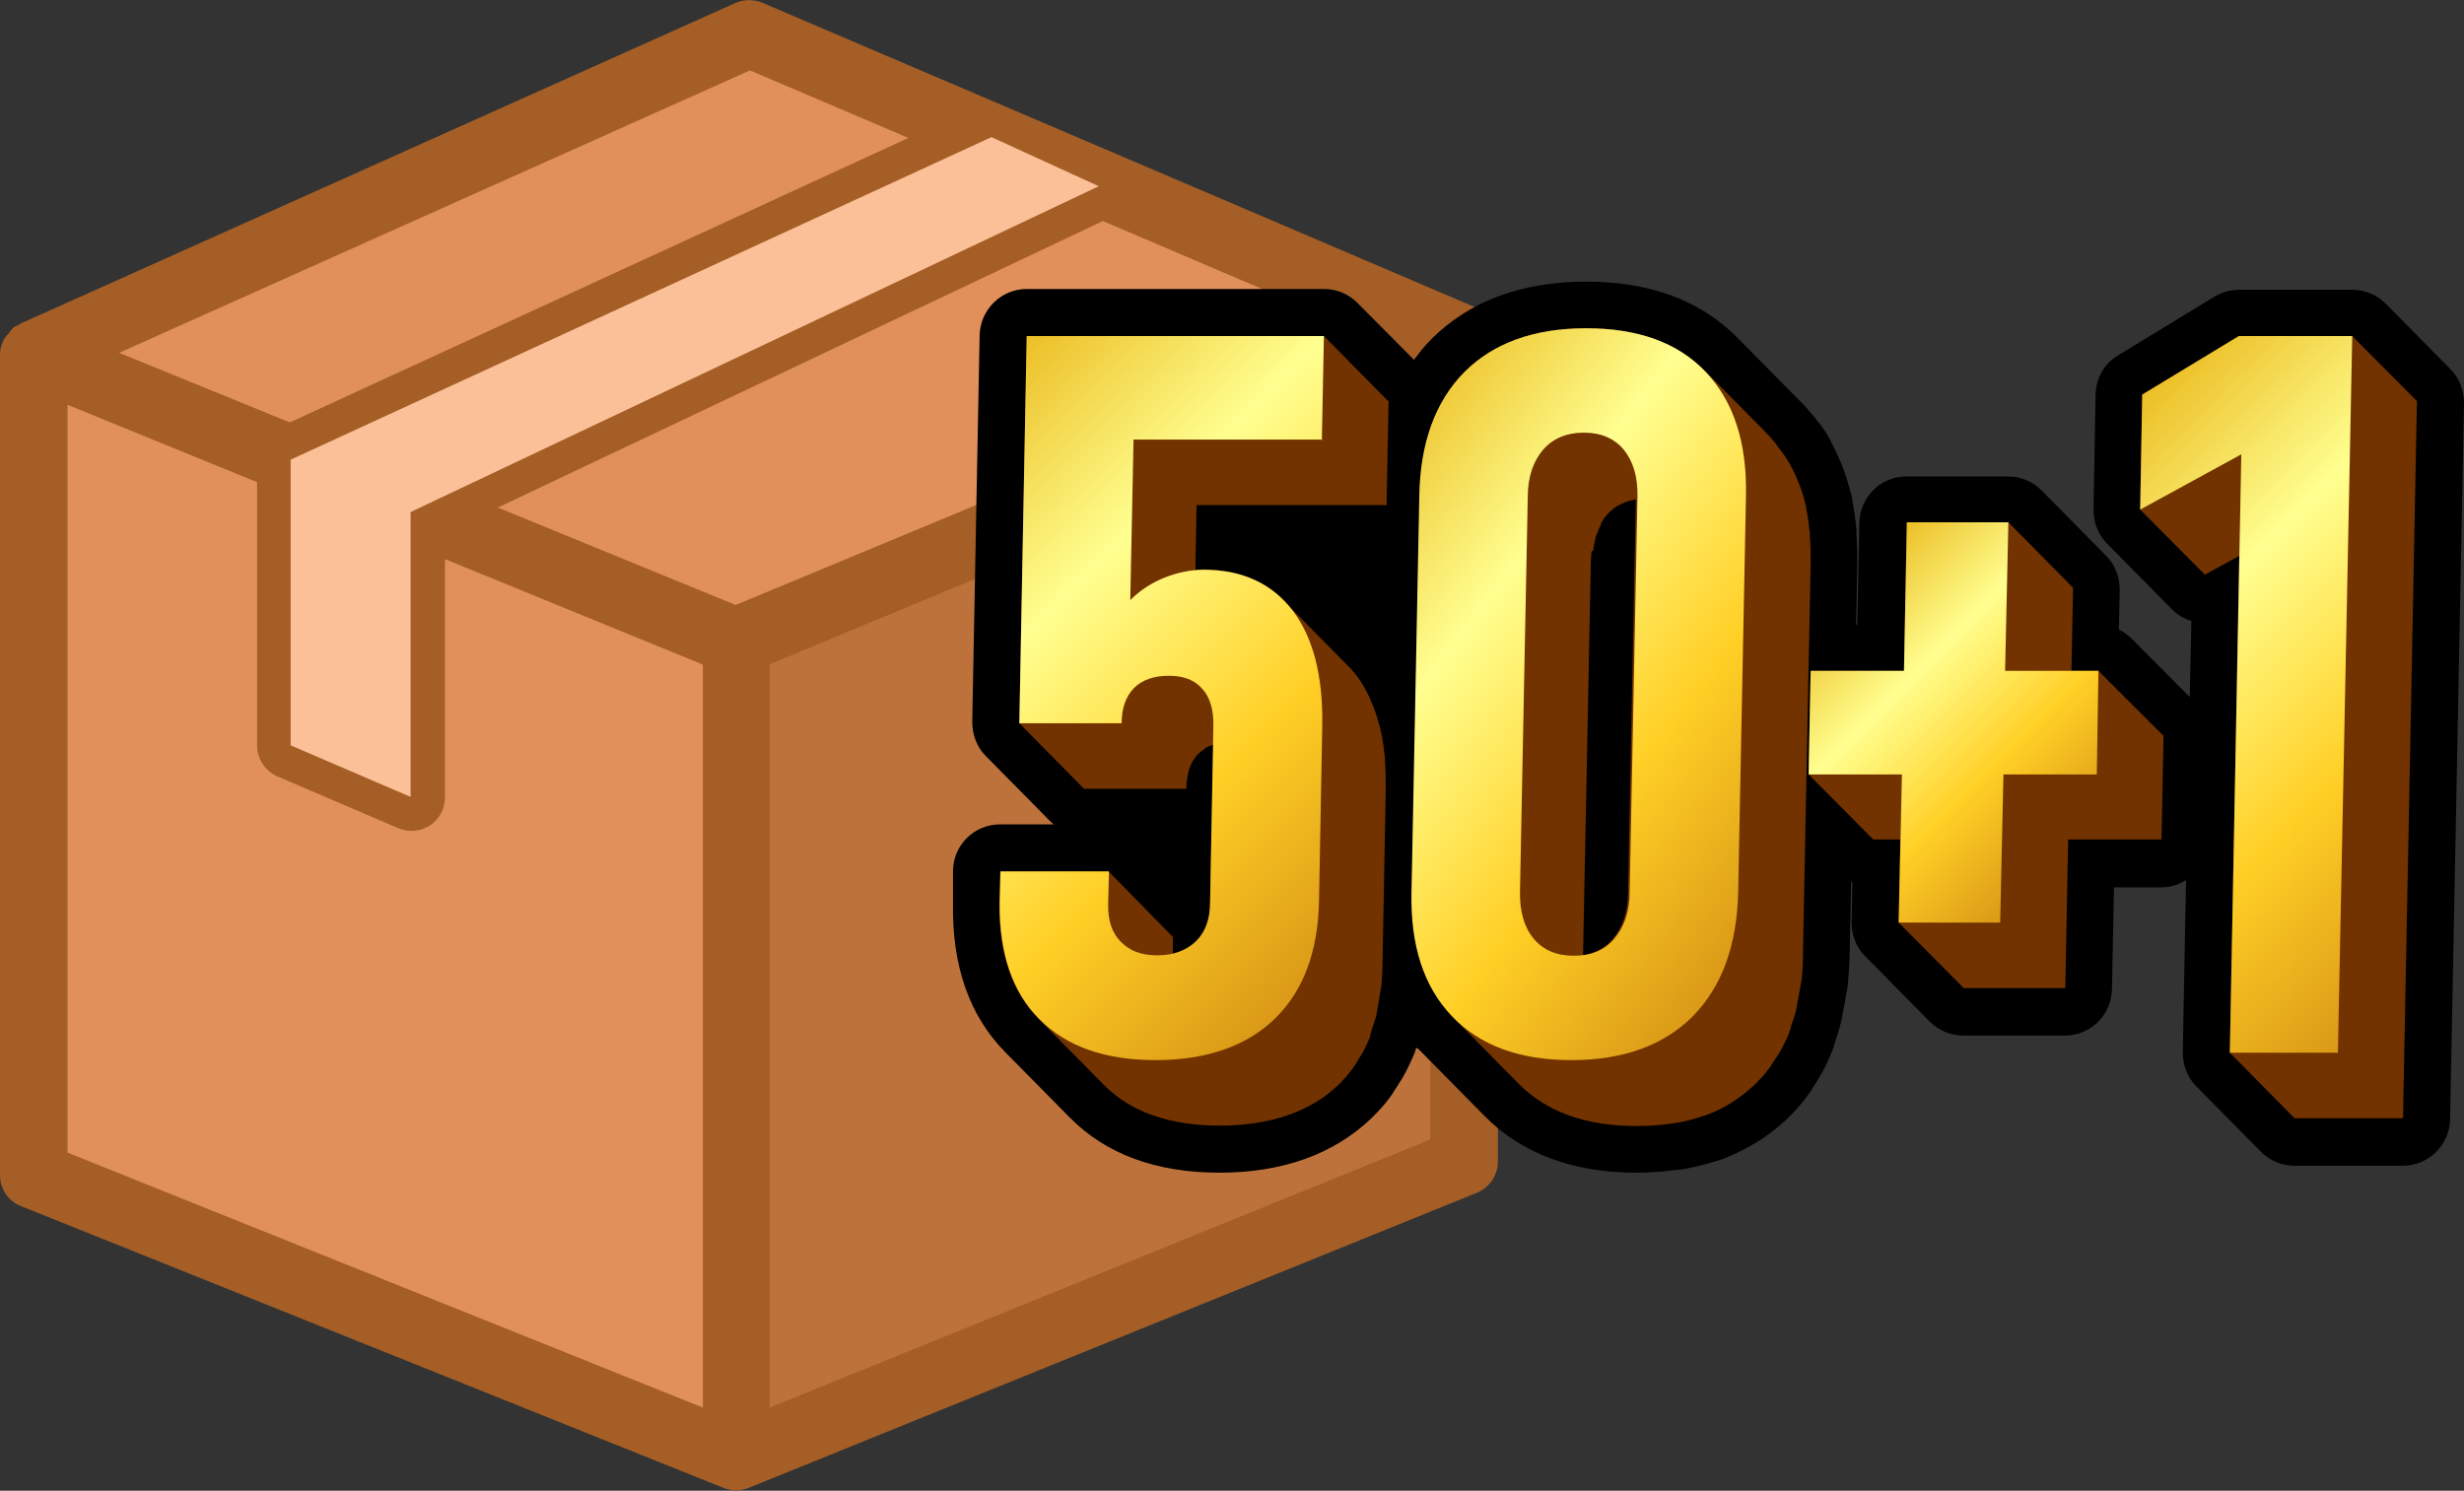
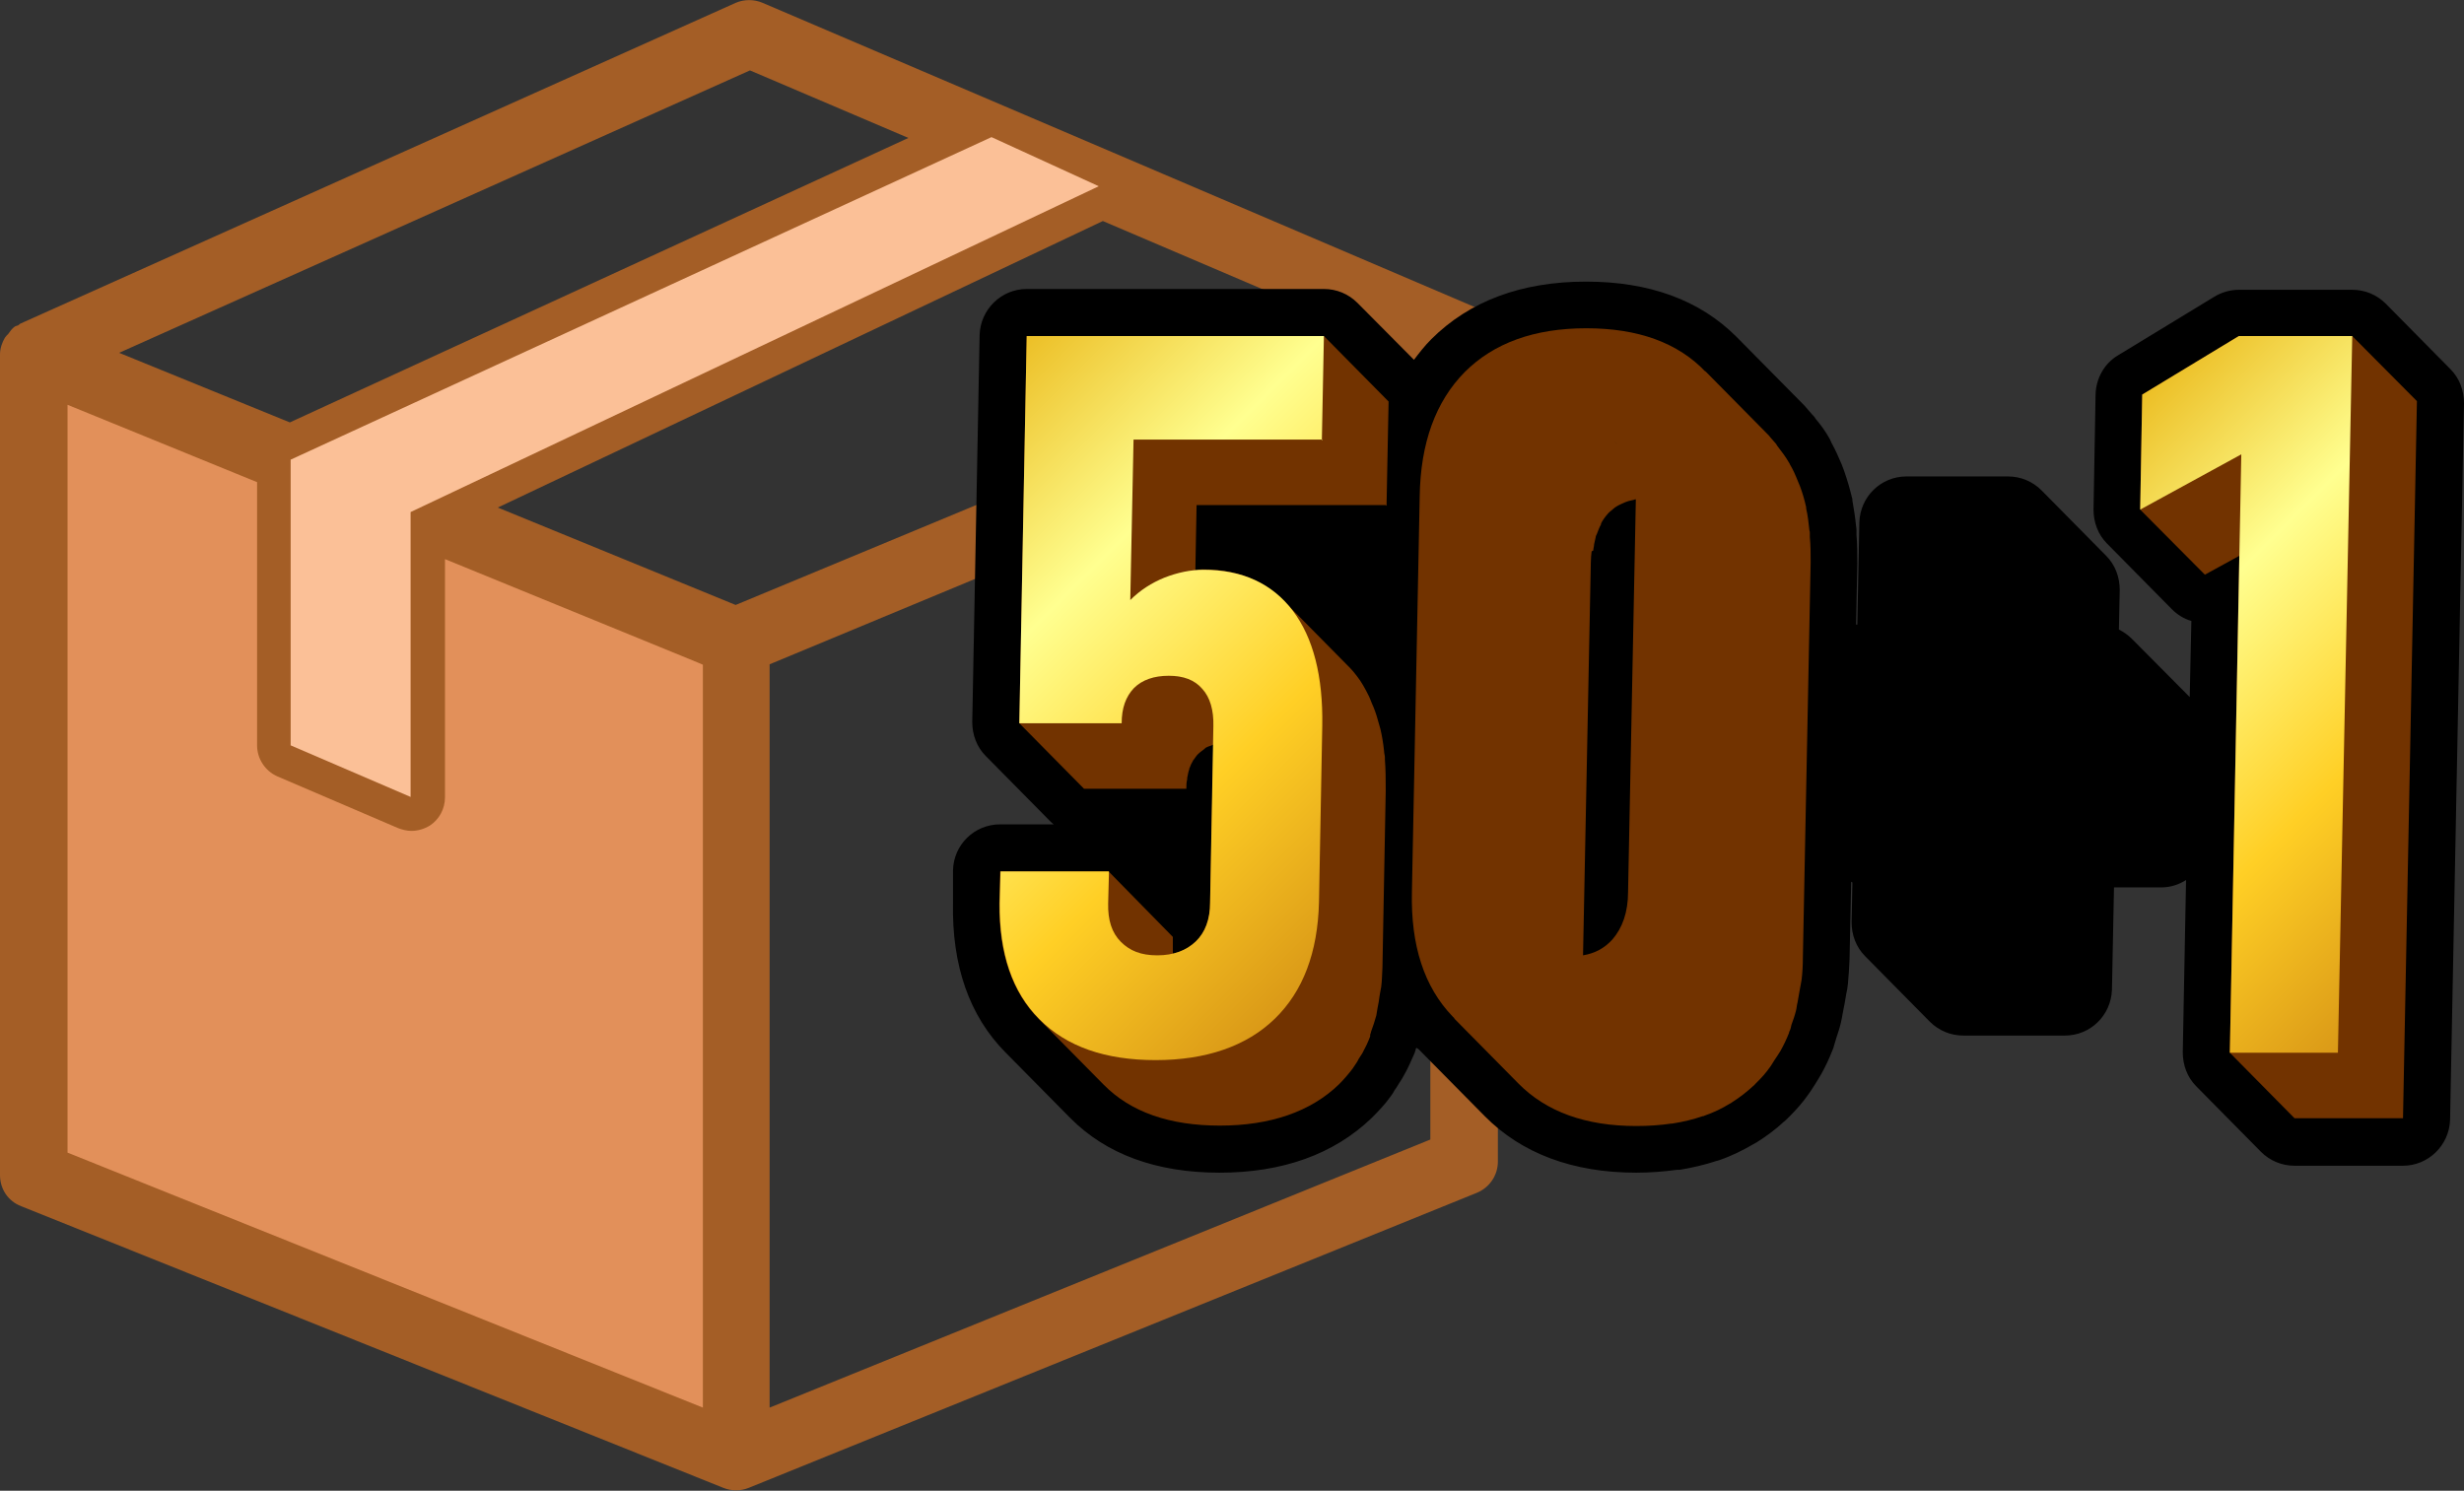
<svg xmlns="http://www.w3.org/2000/svg" xmlns:xlink="http://www.w3.org/1999/xlink" id="Layer_2" data-name="Layer 2" viewBox="0 0 60.19 36.42">
  <rect x="0" y="0" width="60.19" height="36.42" fill="#333333" stroke="none" />
  <defs>
    <style>
      .cls-1 {
        fill: url(#linear-gradient);
      }

      .cls-1, .cls-2, .cls-3, .cls-4, .cls-5, .cls-6, .cls-7, .cls-8, .cls-9, .cls-10 {
        stroke-width: 0px;
      }

      .cls-2 {
        fill: #e2905a;
      }

      .cls-4 {
        fill: #be723b;
      }

      .cls-5 {
        fill: url(#linear-gradient-2);
      }

      .cls-6 {
        fill: #723300;
      }

      .cls-7 {
        fill: #fbc097;
      }

      .cls-8 {
        fill: url(#linear-gradient-3);
      }

      .cls-9 {
        fill: #a45e26;
      }

      .cls-10 {
        fill: url(#linear-gradient-4);
      }
    </style>
    <linearGradient id="linear-gradient" x1="34" y1="20.55" x2="22.62" y2="9.18" gradientTransform="translate(.17 1.31)" gradientUnits="userSpaceOnUse">
      <stop offset="0" stop-color="#dc9617" />
      <stop offset="0" stop-color="#da9917" />
      <stop offset=".32" stop-color="#ffcf25" />
      <stop offset=".68" stop-color="#ffff90" />
      <stop offset="1" stop-color="#ecbf26" />
    </linearGradient>
    <linearGradient id="linear-gradient-2" x1="44.02" y1="19.96" x2="32.06" y2="10.8" xlink:href="#linear-gradient" />
    <linearGradient id="linear-gradient-3" x1="50.56" y1="19.36" x2="44.53" y2="13.33" xlink:href="#linear-gradient" />
    <linearGradient id="linear-gradient-4" x1="60.74" y1="20.61" x2="50.31" y2="10.18" xlink:href="#linear-gradient" />
  </defs>
  <g id="Layer_1-2" data-name="Layer 1">
    <g>
      <g>
        <polygon class="cls-2" points=".82 8.66 17.98 15.67 17.98 35.6 .82 28.71 .82 8.66" />
-         <polygon class="cls-4" points="17.98 15.67 35.76 8.28 35.76 28.38 17.98 35.6 17.98 15.67" />
-         <polygon class="cls-2" points=".82 8.66 18.31 .82 35.76 8.28 17.98 15.67 .82 8.66" />
        <g>
          <path class="cls-9" d="m36.46,7.86s-.06-.07-.09-.1c-.05-.06-.09-.12-.15-.16-.02-.02-.06-.02-.08-.03-.02-.01-.03-.03-.05-.04L18.63.07c-.21-.09-.45-.09-.66,0L.49,7.91s-.03.03-.05.04c-.02.01-.05.01-.08.03-.07.05-.11.11-.16.18-.03.03-.06.06-.08.09-.07.12-.12.26-.12.41v20.05c0,.34.2.64.52.76l17.15,6.88c.1.04.2.06.31.06s.21-.02.31-.06l17.79-7.21c.31-.13.51-.43.51-.76V8.28c0-.15-.05-.29-.13-.42Zm-27.25,10.36l-1.29-.56v-5.22l1.28.52v5.25Zm24.43-9.95l-15.67,6.51-5.81-2.38,14.78-7,6.7,2.86Zm-8.75-3.71l-14.79,7-.93-.38,15.06-6.93.67.31Zm-6.57-2.84l3.87,1.65-15.11,6.95-4.17-1.7L18.32,1.72ZM1.65,9.89l4.63,1.89v6.43c0,.33.2.63.5.76l2.94,1.26c.1.04.22.07.33.07.16,0,.32-.05.45-.13.23-.15.37-.41.37-.69v-5.82s6.16,2.52,6.16,2.52l.14.06v18.15L1.65,28.16V9.89Zm17.15,24.49v-18.15l16.14-6.71v18.32l-16.14,6.55Z" />
          <polygon class="cls-7" points="24.22 3.35 7.1 11.23 7.1 18.21 10.03 19.47 10.03 12.51 26.84 4.55 24.22 3.35" />
        </g>
      </g>
      <g>
        <path class="cls-3" d="m34.65,25.63s1.62,1.64,1.62,1.64c.9.91,2.15,1.38,3.7,1.38.35,0,.7-.03.99-.07.02,0,.05,0,.07,0,.3-.05.61-.12.91-.22.02,0,.06-.02.07-.02.29-.1.57-.24.81-.38.02-.01.07-.04.09-.05.24-.15.48-.33.66-.5.03-.02.06-.05.08-.07l.08-.08c.15-.15.3-.32.42-.49.04-.06.09-.12.13-.19,0,0,.1-.15.12-.19.03-.05.06-.1.09-.15.1-.18.19-.37.26-.55.02-.05.04-.09.05-.14.01-.04.06-.2.06-.2.04-.12.08-.24.11-.37.02-.08.03-.16.05-.26.03-.13.05-.27.08-.44.02-.08.03-.15.04-.24.02-.2.03-.4.04-.61l.04-1.89s.02.02.03.02l-.02.97c0,.31.11.61.33.83l1.58,1.6c.22.22.51.34.82.34h2.48c.63,0,1.13-.5,1.15-1.12l.05-2.5h1.16c.22,0,.43-.07.6-.18l-.08,4.21c0,.31.11.61.33.83l1.58,1.6c.22.22.51.34.82.34h2.65c.62,0,1.13-.5,1.15-1.12l.34-17.51c0-.31-.11-.61-.33-.83l-1.58-1.6c-.22-.22-.51-.34-.82-.34h-2.77c-.21,0-.42.06-.6.17l-2.35,1.43c-.34.2-.54.57-.55.96l-.05,2.81c0,.31.11.61.33.83l1.58,1.6c.14.14.3.24.48.29l-.04,1.86-1.41-1.42c-.09-.09-.2-.17-.32-.23l.02-.97c0-.31-.11-.61-.33-.83l-1.58-1.6c-.22-.22-.51-.34-.82-.34h-2.48c-.63,0-1.13.5-1.15,1.12l-.05,2.5h-.03s.03-1.49.03-1.49c0-.24,0-.47-.02-.7,0-.03,0-.09,0-.12,0-.05-.01-.09-.01-.09-.02-.21-.05-.41-.09-.63,0-.02,0-.05-.01-.07-.05-.21-.11-.42-.19-.65l-.06-.16c-.08-.19-.16-.37-.25-.53-.01-.03-.03-.06-.04-.09-.1-.18-.22-.35-.35-.5-.02-.04-.05-.07-.08-.1-.06-.07-.13-.15-.19-.22,0,0-1.65-1.67-1.66-1.68-.9-.9-2.13-1.35-3.68-1.35-1.58,0-2.85.48-3.78,1.41-.16.16-.29.33-.42.5l-1.38-1.39c-.22-.22-.51-.34-.82-.34h-7.26c-.62,0-1.13.5-1.15,1.12l-.18,9.46c0,.31.11.61.33.83l1.58,1.6s.05.05.08.07h-1.31c-.63,0-1.14.5-1.15,1.13v.79c-.03,1.53.4,2.76,1.28,3.65l1.58,1.6c.88.89,2.11,1.34,3.65,1.34s2.79-.45,3.71-1.33l.02-.02c.16-.16.32-.33.44-.5.04-.05.08-.11.11-.17.04-.05.07-.11.11-.17.04-.06.08-.12.11-.18.1-.17.18-.36.26-.54.01-.02.02-.06.03-.09,0-.03.02-.05.02-.05" />
        <g>
-           <path class="cls-6" d="m33.87,12.36l.05-2.55-1.58-1.6h-7.26s-.18,9.46-.18,9.46l1.58,1.6h2.5c0-.08,0-.15.02-.23,0-.03,0-.05.01-.08.01-.05.02-.11.04-.16,0-.01,0-.03.01-.04.02-.06.05-.12.08-.17,0-.01.01-.02.02-.03.04-.05.07-.11.12-.15.03-.03.06-.05.1-.08.03-.02.05-.04.07-.06.04-.02.08-.04.12-.05.02,0,.04-.02.07-.03l-.08,3.87c0,.41-.12.73-.35.95-.15.15-.34.24-.56.29v-.41s-1.57-1.6-1.57-1.6h-2.65s-.02.78-.02.78c-.01,1.22.31,2.17.97,2.83l1.58,1.6c.66.67,1.61,1,2.84,1s2.22-.34,2.91-1.01c0,0,0,0,0,0,.12-.12.23-.25.33-.38.03-.04.05-.08.08-.12.03-.04.05-.08.07-.12.03-.05.06-.09.09-.14.07-.13.14-.27.19-.41,0,0,0-.02,0-.03,0-.03.02-.05.02-.08.05-.13.09-.26.13-.4.01-.06.02-.12.03-.18.02-.1.04-.2.05-.3.01-.08.03-.15.04-.22.02-.15.02-.31.03-.47l.08-4.31c0-.27,0-.53-.02-.77,0-.02,0-.03,0-.05,0-.06-.02-.1-.02-.16-.02-.19-.05-.37-.09-.54-.02-.07-.04-.14-.06-.21-.04-.15-.09-.29-.15-.42-.02-.06-.05-.12-.07-.17-.09-.18-.18-.35-.3-.5-.03-.03-.05-.07-.08-.1-.05-.06-.1-.11-.15-.16l-1.58-1.6c.08.08.15.17.22.26-.5-.66-1.23-1-2.18-1-.06,0-.11.01-.17.02l.03-1.59h4.62Zm-5.08,4.17s.05.01.07.02c-.02,0-.05-.01-.07-.02Zm.22.06s.05.02.08.04c-.03-.01-.05-.03-.08-.04Zm.19.09s.05.04.07.06c-.02-.02-.04-.04-.07-.06Z" />
-           <polygon class="cls-6" points="50.6 16.39 50.64 14.36 49.06 12.76 46.58 12.76 46.51 16.39 44.23 16.39 44.18 18.92 45.76 20.51 46.42 20.51 46.38 22.54 47.97 24.14 50.45 24.14 50.52 20.51 52.8 20.51 52.85 17.98 51.26 16.39 50.6 16.39" />
+           <path class="cls-6" d="m33.87,12.36l.05-2.55-1.58-1.6h-7.26s-.18,9.46-.18,9.46l1.58,1.6h2.5c0-.08,0-.15.02-.23,0-.03,0-.05.01-.08.01-.05.02-.11.04-.16,0-.01,0-.03.01-.04.02-.06.05-.12.08-.17,0-.01.01-.02.02-.03.04-.05.07-.11.12-.15.03-.03.06-.05.1-.08.03-.02.05-.04.07-.06.04-.02.08-.04.12-.05.02,0,.04-.02.07-.03l-.08,3.87c0,.41-.12.73-.35.95-.15.15-.34.24-.56.29v-.41s-1.57-1.6-1.57-1.6h-2.65s-.02.78-.02.78c-.01,1.22.31,2.17.97,2.83l1.58,1.6c.66.67,1.61,1,2.84,1s2.22-.34,2.91-1.01c0,0,0,0,0,0,.12-.12.23-.25.33-.38.03-.04.05-.08.08-.12.03-.04.05-.08.07-.12.03-.05.06-.09.09-.14.07-.13.14-.27.19-.41,0,0,0-.02,0-.03,0-.03.02-.05.02-.08.05-.13.09-.26.13-.4.01-.06.02-.12.03-.18.02-.1.04-.2.05-.3.01-.08.03-.15.04-.22.02-.15.02-.31.03-.47l.08-4.31c0-.27,0-.53-.02-.77,0-.02,0-.03,0-.05,0-.06-.02-.1-.02-.16-.02-.19-.05-.37-.09-.54-.02-.07-.04-.14-.06-.21-.04-.15-.09-.29-.15-.42-.02-.06-.05-.12-.07-.17-.09-.18-.18-.35-.3-.5-.03-.03-.05-.07-.08-.1-.05-.06-.1-.11-.15-.16l-1.58-1.6c.08.08.15.17.22.26-.5-.66-1.23-1-2.18-1-.06,0-.11.01-.17.02l.03-1.59h4.62Zm-5.08,4.17c-.02,0-.05-.01-.07-.02Zm.22.06s.05.02.08.04c-.03-.01-.05-.03-.08-.04Zm.19.09s.05.04.07.06c-.02-.02-.04-.04-.07-.06Z" />
          <path class="cls-6" d="m44.21,13.11s0-.05,0-.08c0-.03,0-.05-.01-.07-.02-.19-.04-.37-.08-.54,0,0,0-.02,0-.03-.04-.18-.09-.35-.15-.51-.02-.04-.03-.08-.05-.12-.06-.15-.12-.29-.2-.42,0-.01-.01-.03-.02-.04-.08-.14-.18-.27-.28-.4-.01-.01-.02-.03-.03-.05-.05-.05-.09-.11-.14-.16-.01-.02-.03-.03-.04-.05l-1.58-1.6s.03.03.04.05c-.68-.72-1.66-1.07-2.92-1.07-1.27,0-2.26.36-2.97,1.07-.71.72-1.08,1.73-1.1,3.04l-.19,9.66c-.03,1.31.3,2.32.99,3.04.02.02.04.04.06.06,0,0-.02-.01-.03-.02h0s0,0,0,0l1.58,1.6c.68.69,1.64,1.04,2.88,1.04.3,0,.59-.02.86-.06,0,0,.02,0,.02,0,.26-.04.51-.1.74-.18.01,0,.03,0,.04-.01.23-.08.44-.18.63-.3.02,0,.03-.02.05-.03.19-.12.37-.26.53-.41.01,0,.02-.02.03-.03.02-.02.03-.03.05-.05.11-.11.22-.23.31-.36.04-.05.07-.11.11-.17.03-.04.05-.08.08-.12.02-.04.05-.07.07-.11.08-.14.15-.29.21-.44,0-.02.01-.04.02-.06.02-.04.03-.09.04-.14.04-.11.08-.22.11-.34.02-.07.02-.14.04-.21.02-.11.04-.22.06-.34.01-.07.03-.14.04-.22.02-.17.03-.35.03-.53l.19-9.66c0-.22,0-.42-.02-.62Zm-7.48,12.53s.02,0,.03,0c0,0-.02,0-.02,0,0,0,0,0,0,0Zm2.19-12.19c0-.05.02-.1.02-.15.01-.06.03-.12.04-.18,0-.03.02-.05.03-.08.03-.08.06-.16.1-.23,0,0,0,0,0-.02.04-.08.09-.15.15-.22.04-.05.09-.09.14-.13.03-.02.05-.05.08-.06.04-.03.09-.05.13-.07.03-.01.06-.03.09-.04.05-.02.11-.04.17-.05.03,0,.06-.02.08-.02,0,0,0,0,.01,0l-.19,9.59c0,.5-.14.88-.38,1.16-.19.21-.42.34-.72.39l.19-9.59c0-.1.01-.19.02-.28Zm.52-2.66s.05.04.08.07c-.03-.02-.05-.05-.08-.07Zm-1.92,15.05s-.01,0-.02,0c0,0,.01,0,.02,0Zm1.79-15.12s-.06-.03-.09-.04c.03.01.06.03.09.04Zm-.26-.09s-.05-.02-.08-.02c.03,0,.06.02.08.02Zm-2.96,14.71s-.02-.01-.04-.02c.01,0,.02.01.04.02Z" />
          <polygon class="cls-6" points="57.46 8.21 54.69 8.21 52.33 9.64 52.28 12.45 53.86 14.04 54.7 13.58 54.47 25.72 56.05 27.32 58.7 27.32 59.04 9.8 57.46 8.21" />
        </g>
        <g>
          <path class="cls-1" d="m32.29,10.76l.05-2.55h-7.26s-.18,9.46-.18,9.46h2.5c0-.37.1-.65.3-.86.2-.2.49-.3.85-.3s.63.1.82.32c.19.21.28.52.27.91l-.08,4.31c0,.41-.12.73-.35.95-.23.22-.54.34-.94.34s-.67-.11-.89-.33c-.22-.22-.32-.53-.31-.94l.02-.78h-2.65s-.02.78-.02.78c-.01,1.22.31,2.17.97,2.83.66.67,1.61,1,2.84,1s2.22-.34,2.91-1.01c.69-.67,1.05-1.62,1.08-2.85l.08-4.31c.02-1.21-.22-2.15-.72-2.81-.5-.66-1.23-1-2.18-1-.32,0-.64.07-.95.19-.32.13-.6.31-.84.55l.08-3.92h4.62Z" />
-           <path class="cls-5" d="m38.74,8.02c-1.27,0-2.26.36-2.97,1.07-.71.72-1.08,1.73-1.1,3.04l-.19,9.66c-.03,1.31.3,2.32.99,3.04.69.72,1.66,1.07,2.92,1.07s2.25-.36,2.96-1.07c.71-.72,1.08-1.73,1.11-3.04l.19-9.66c.03-1.31-.3-2.32-.98-3.04-.68-.72-1.66-1.07-2.92-1.07Zm1.07,13.76c0,.5-.14.88-.38,1.16s-.57.41-.99.41-.74-.14-.97-.41-.35-.66-.34-1.16l.19-9.64c0-.5.14-.88.38-1.16.24-.27.57-.41.99-.41s.74.14.97.41c.23.28.35.66.34,1.16l-.19,9.64Z" />
-           <polygon class="cls-8" points="49.06 12.76 46.58 12.76 46.51 16.39 44.23 16.39 44.18 18.92 46.46 18.92 46.38 22.54 48.86 22.54 48.94 18.92 51.22 18.92 51.26 16.39 48.98 16.39 49.06 12.76" />
          <polygon class="cls-10" points="54.69 8.21 52.33 9.64 52.28 12.45 54.75 11.1 54.47 25.72 57.11 25.72 57.46 8.21 54.69 8.21" />
        </g>
      </g>
    </g>
  </g>
</svg>